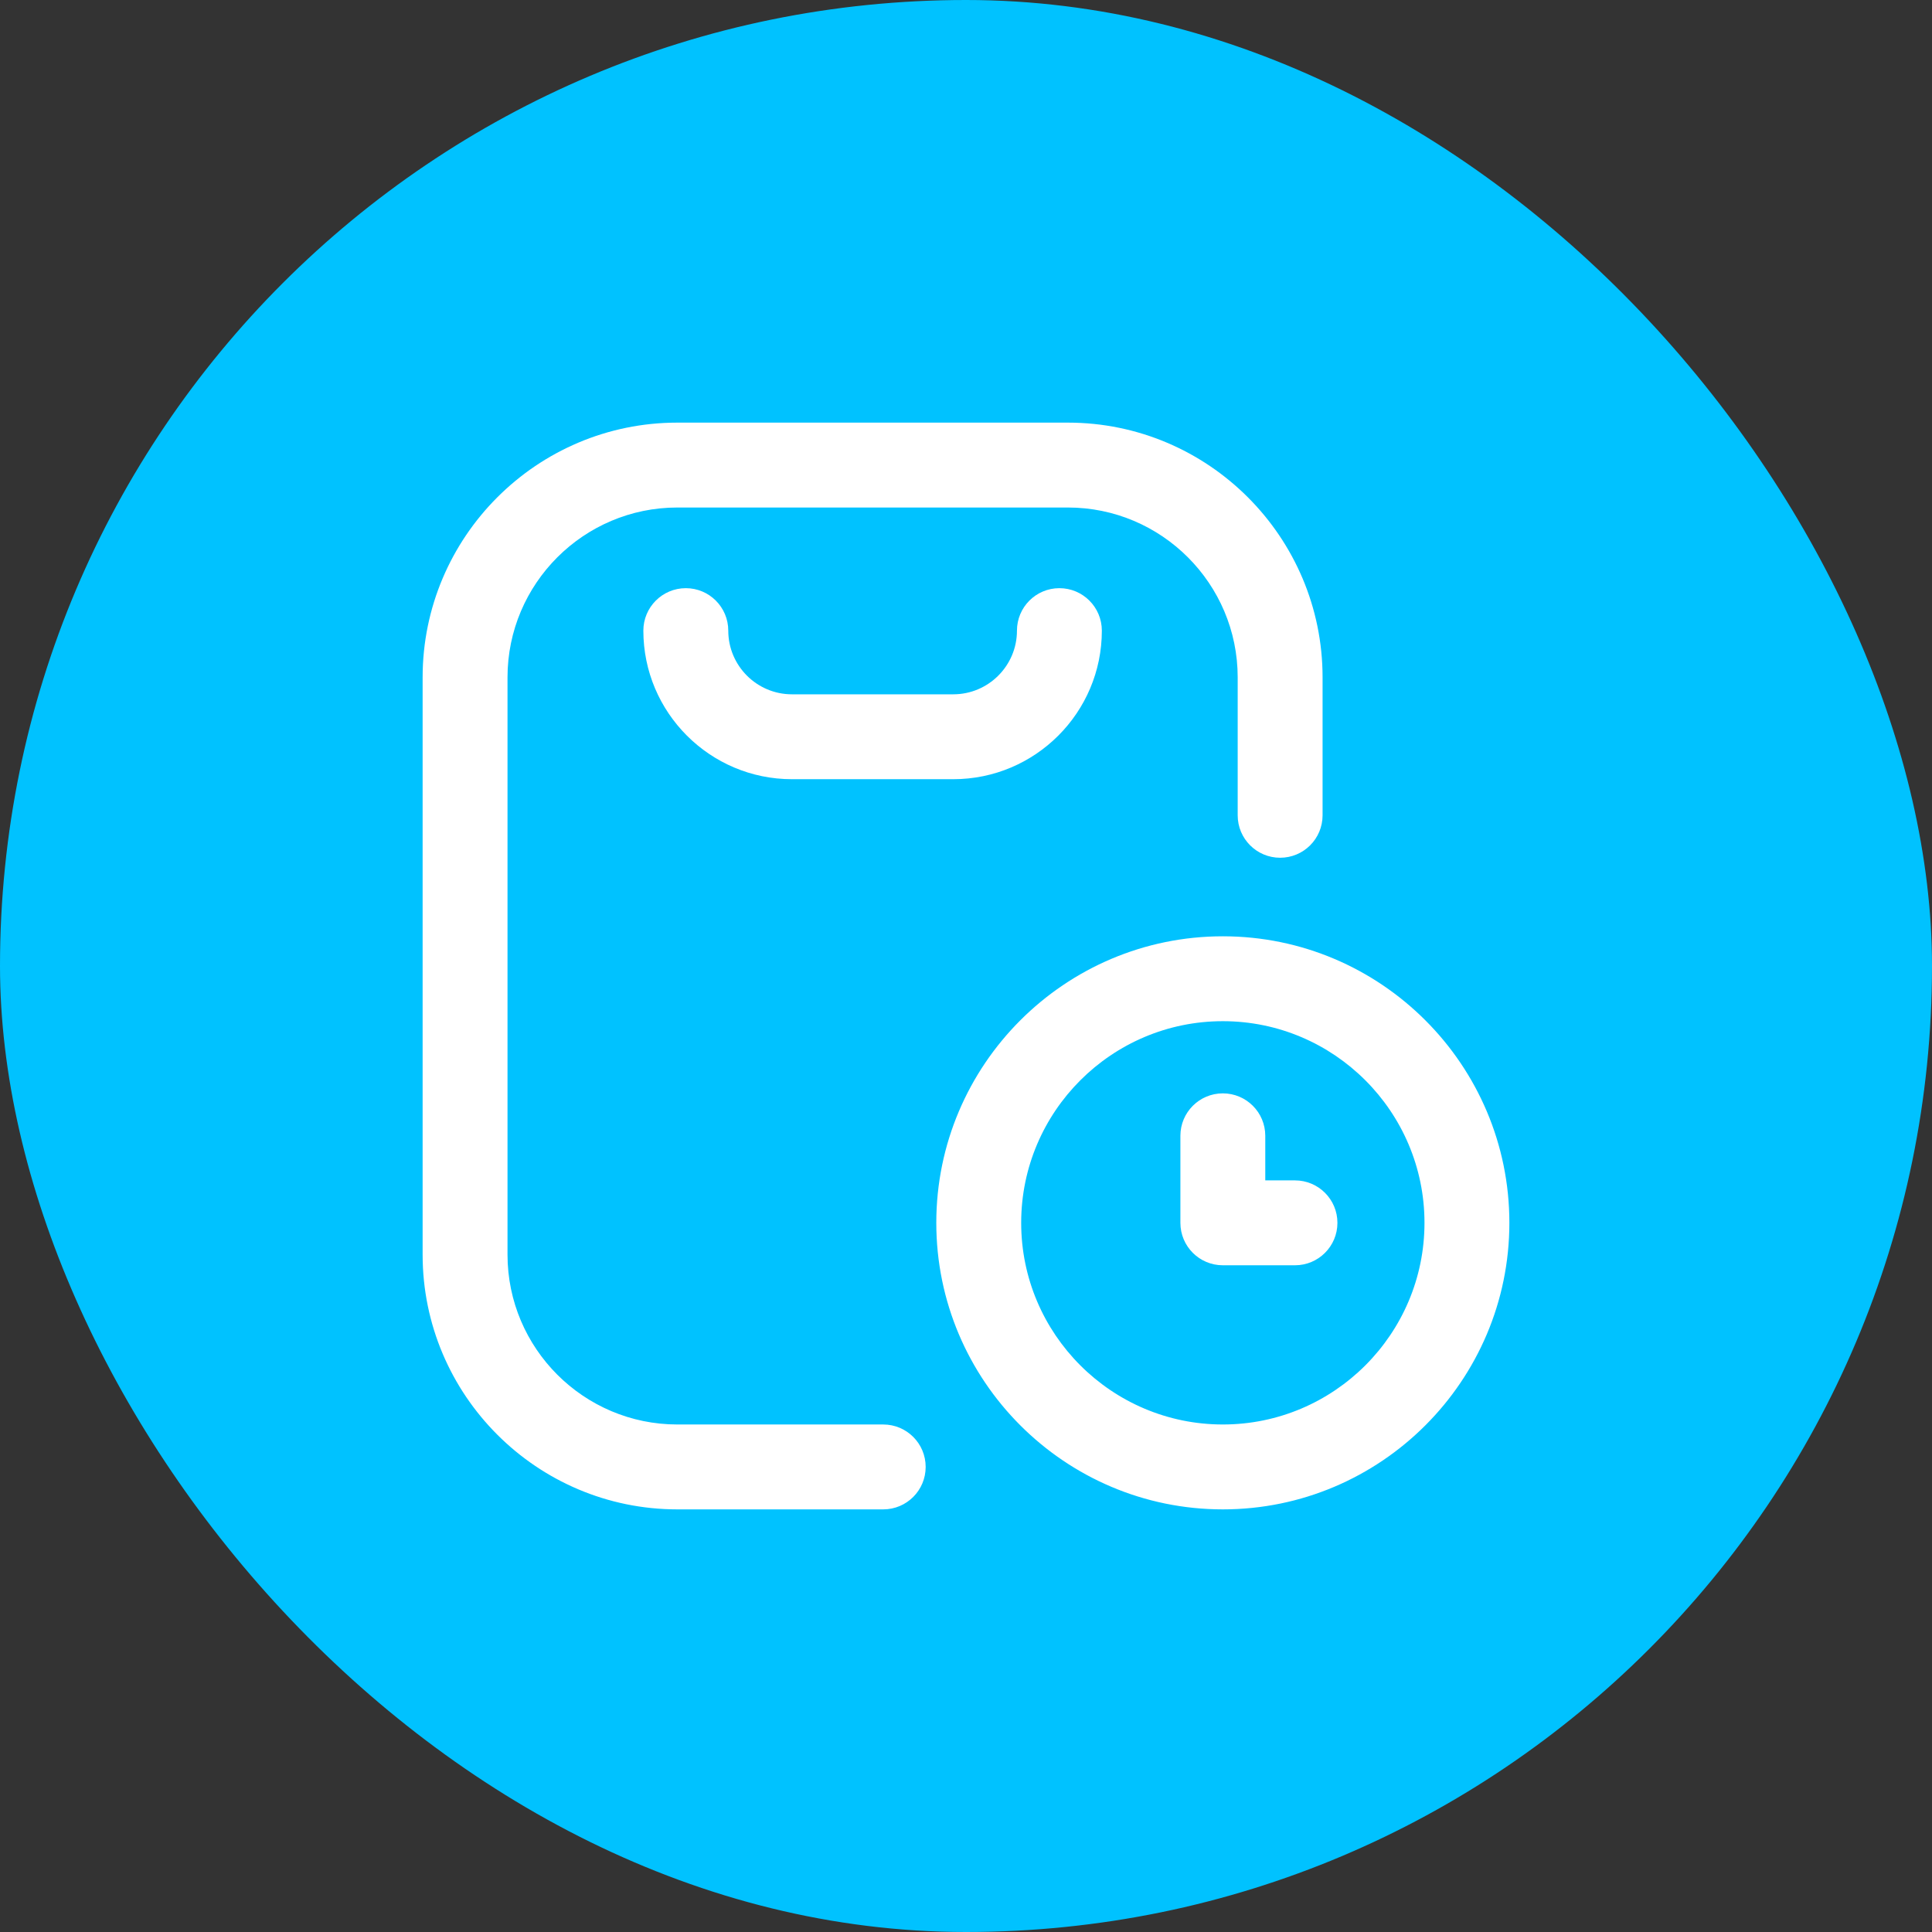
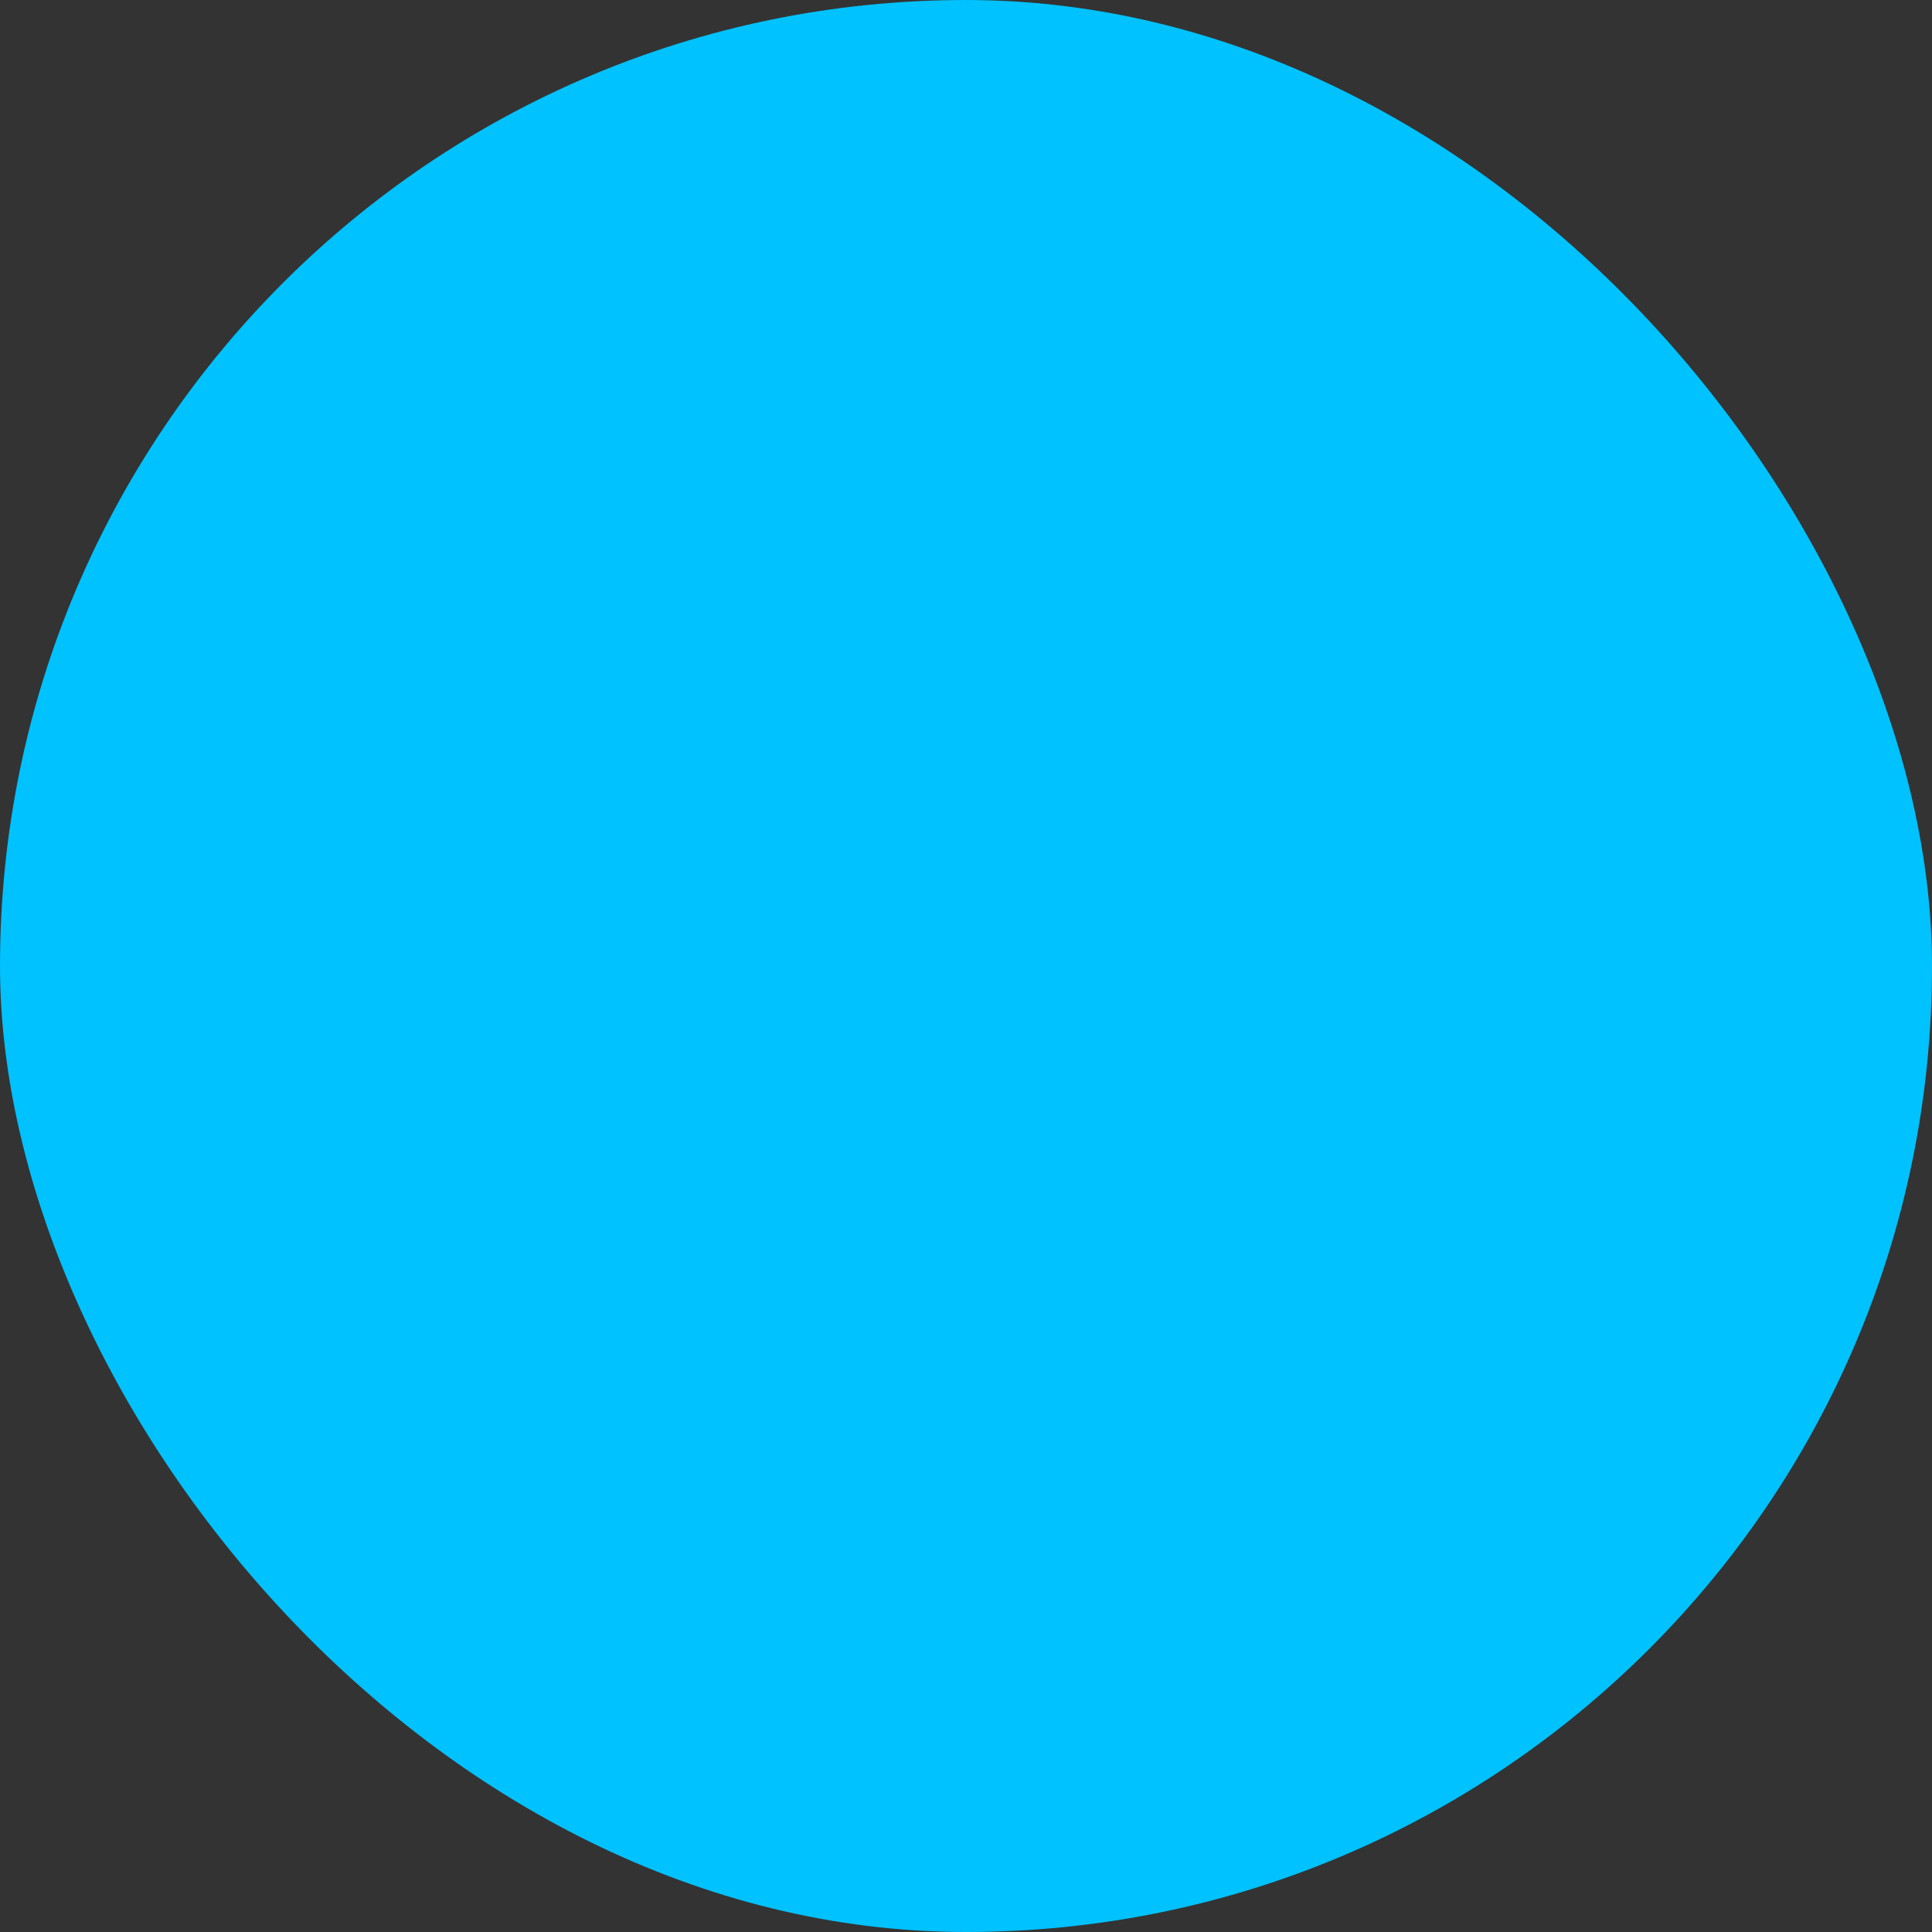
<svg xmlns="http://www.w3.org/2000/svg" width="64" height="64" viewBox="0 0 64 64" fill="none">
  <rect x="0" y="0" width="64" height="64" fill="#333333" stroke="none" />
  <rect width="64" height="64" rx="32" fill="#00C2FF" />
-   <path d="M29.258 50H22.438C17.785 50 14 46.215 14 41.562V22.438C14 17.785 17.785 14 22.438 14H35.375C40.027 14 43.812 17.785 43.812 22.438V27.008C43.812 27.785 43.183 28.414 42.406 28.414C41.63 28.414 41 27.785 41 27.008V22.438C41 19.336 38.477 16.812 35.375 16.812H22.438C19.336 16.812 16.812 19.336 16.812 22.438V41.562C16.812 44.664 19.336 47.188 22.438 47.188H29.258C30.035 47.188 30.664 47.817 30.664 48.594C30.664 49.37 30.035 50 29.258 50ZM36.5 20.891C36.5 20.114 35.87 19.484 35.094 19.484C34.317 19.484 33.688 20.114 33.688 20.891C33.688 22.054 32.741 23 31.578 23H26.234C25.071 23 24.125 22.054 24.125 20.891C24.125 20.114 23.495 19.484 22.719 19.484C21.942 19.484 21.312 20.114 21.312 20.891C21.312 23.605 23.52 25.812 26.234 25.812H31.578C34.292 25.812 36.5 23.605 36.5 20.891ZM50 40.508C50 35.274 45.742 31.016 40.508 31.016C35.274 31.016 31.016 35.274 31.016 40.508C31.016 45.742 35.274 50 40.508 50C45.742 50 50 45.742 50 40.508ZM47.188 40.508C47.188 44.191 44.191 47.188 40.508 47.188C36.825 47.188 33.828 44.191 33.828 40.508C33.828 36.825 36.825 33.828 40.508 33.828C44.191 33.828 47.188 36.825 47.188 40.508ZM44.304 40.508C44.304 39.731 43.674 39.102 42.898 39.102H41.914V37.625C41.914 36.848 41.285 36.219 40.508 36.219C39.731 36.219 39.102 36.848 39.102 37.625V40.508C39.102 41.285 39.731 41.914 40.508 41.914H42.898C43.674 41.914 44.304 41.285 44.304 40.508Z" fill="white" />
</svg>